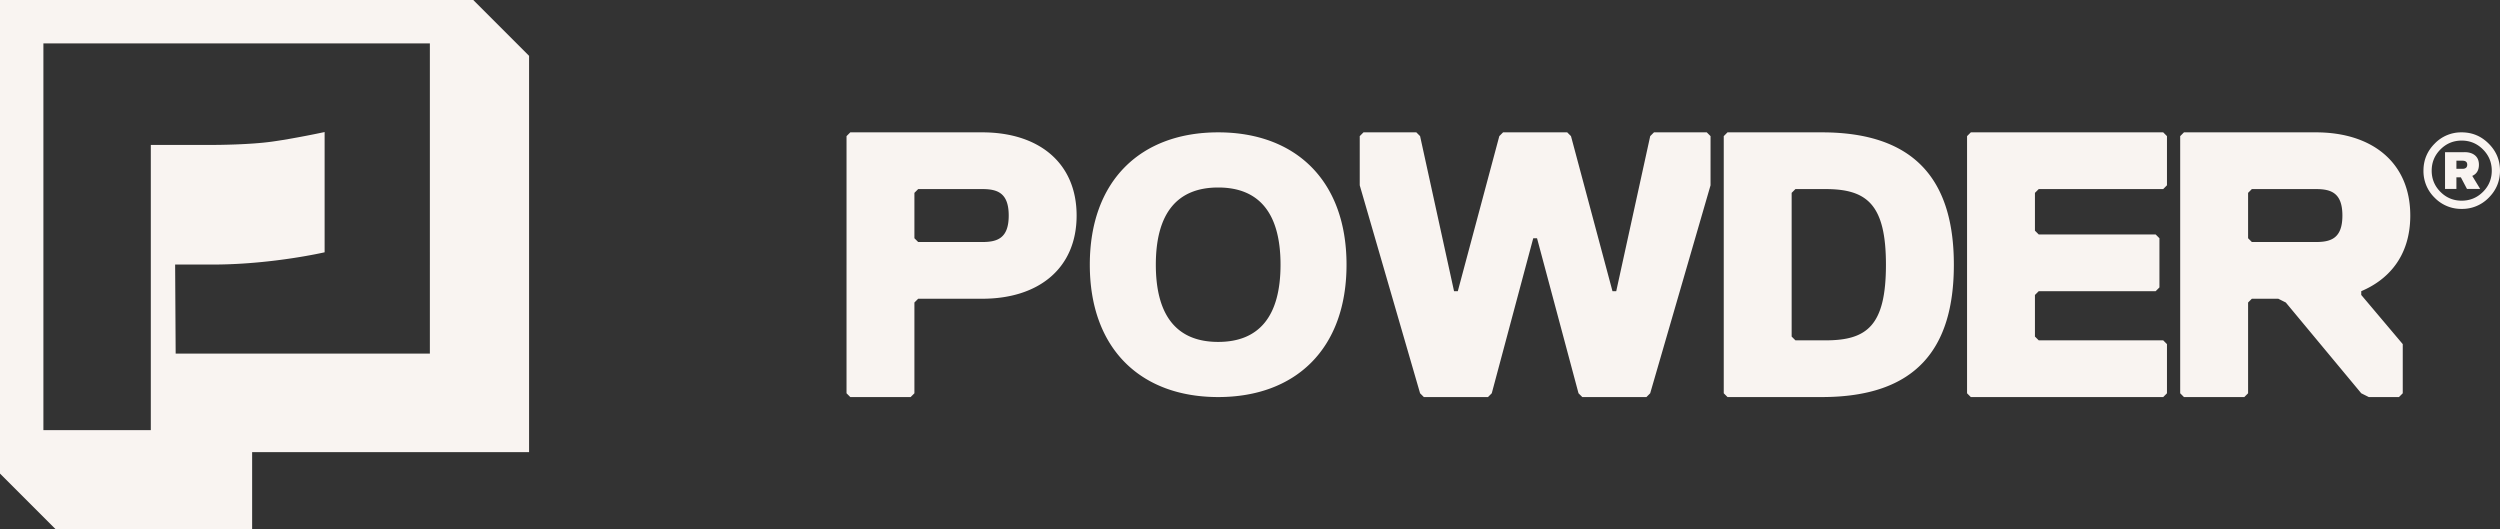
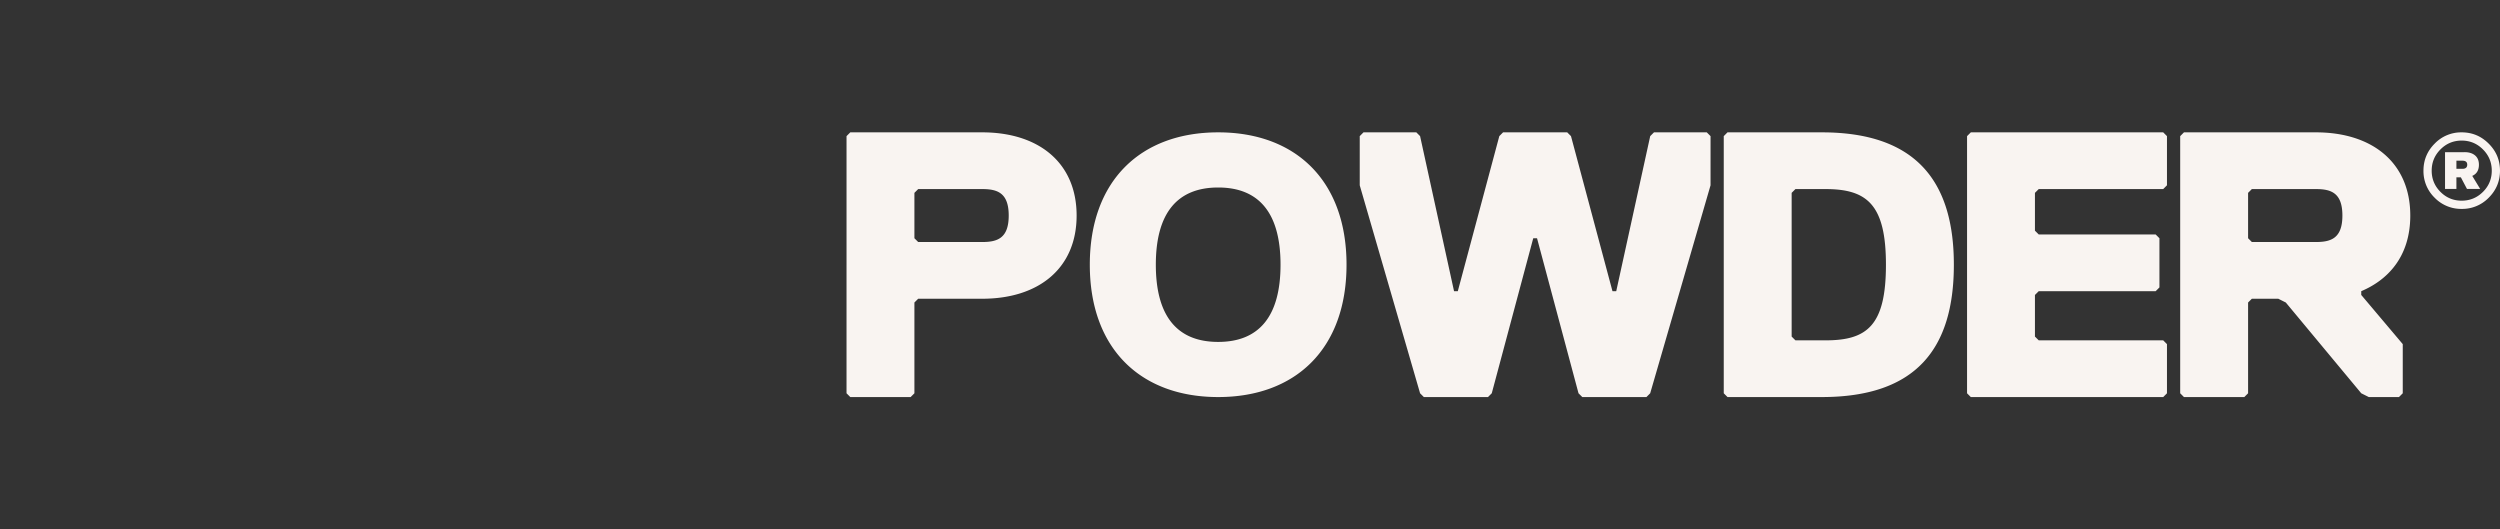
<svg xmlns="http://www.w3.org/2000/svg" width="170" height="36">
  <rect width="100%" height="100%" fill="#333333" stroke="none" />
  <g fill="#F9F4F1" fill-rule="evenodd">
-     <path d="M0 0h32.182l3.795 3.797v26.948H17.145V36H3.795L0 32.203V0zm29.231 2.953H2.951V29.25h7.304V9.855h4.265c.312-.001 2.477-.016 3.96-.222.247-.034.502-.074.758-.115l.384-.065a66.314 66.314 0 002.443-.472l.009-.002v8.177s-3.42.793-7.3.832l-.292.001h-2.573l.036 6.058h17.286V2.953z" />
    <path d="M66.797 9c3.822 0 6.413 2.057 6.413 5.657s-2.591 5.657-6.413 5.657h-4.36l-.257.257v6.172l-.257.257H57.82l-.256-.257V9.257L57.819 9zm16.039 0c5.262 0 8.728 3.275 8.728 9s-3.466 9-8.728 9-8.729-3.275-8.729-9 3.467-9 8.729-9zM96.31 9l.256.257L98.875 19.8h.256l2.822-10.543.256-.257h4.361l.257.257 2.821 10.543h.256l2.31-10.543.256-.257h3.591l.256.257V12.6l-4.104 14.143-.256.257h-4.361l-.257-.257-2.821-10.543h-.257l-2.821 10.543-.256.257h-4.362l-.256-.257L92.462 12.6V9.257L92.718 9h3.592zm27.574 0c6.438 0 8.978 3.369 8.978 9 0 5.683-2.54 9-8.978 9h-6.413l-.256-.257V9.257L117.47 9zm23.214 0l.256.257V12.6l-.256.257h-8.464l-.258.257v2.572l.258.257h7.951l.257.257v3.343l-.257.257h-7.951l-.258.257v2.829l.258.257h8.464l.256.257v3.343l-.256.257h-13.082l-.256-.257V9.257l.256-.257h13.082zm10.388 0c3.823 0 6.413 2.057 6.413 5.657 0 2.829-1.564 4.397-3.334 5.143v.257l2.822 3.343v3.343l-.257.257h-2.052l-.513-.257-5.13-6.172-.513-.257h-1.796l-.256.257v6.172l-.257.257h-4.104l-.256-.257V9.257l.256-.257zm-74.65 3.75c-2.768 0-4.24 1.725-4.24 5.25s1.472 5.25 4.24 5.25c2.768 0 4.24-1.725 4.24-5.25s-1.472-5.25-4.24-5.25zm41.304.107h-2.051l-.257.257v9.772l.257.257h2.051c2.822 0 4.104-1.003 4.104-5.143 0-4.089-1.282-5.143-4.104-5.143zm-57.343 0h-4.36l-.257.257V16.2l.256.257h4.361c1.026 0 1.796-.257 1.796-1.8 0-1.543-.77-1.8-1.796-1.8zm90.69 0h-4.361l-.256.257V16.2l.256.257h4.36c1.027 0 1.797-.257 1.797-1.8 0-1.543-.77-1.8-1.797-1.8zM167.394 9c.716 0 1.329.256 1.838.768.51.509.767 1.122.767 1.838 0 .717-.256 1.33-.767 1.84a2.51 2.51 0 01-1.838.76 2.51 2.51 0 01-1.837-.76 2.512 2.512 0 01-.761-1.84c0-.716.254-1.329.76-1.838A2.498 2.498 0 01167.396 9zm0 .56c-.564 0-1.044.2-1.442.6-.398.4-.597.882-.597 1.446s.2 1.045.597 1.443c.398.398.878.597 1.442.597.563 0 1.045-.199 1.446-.597.4-.398.6-.879.6-1.443 0-.564-.2-1.046-.6-1.446-.4-.4-.883-.6-1.446-.6zm.195.787c.306 0 .546.076.72.226.172.148.258.357.258.627 0 .373-.151.627-.454.761l.539.887h-.897l-.416-.788h-.303v.788h-.774v-2.5h1.327zm-.147.58h-.406v.553h.406c.218 0 .328-.093.33-.28 0-.182-.11-.273-.33-.273z" fill-rule="nonzero" />
  </g>
</svg>